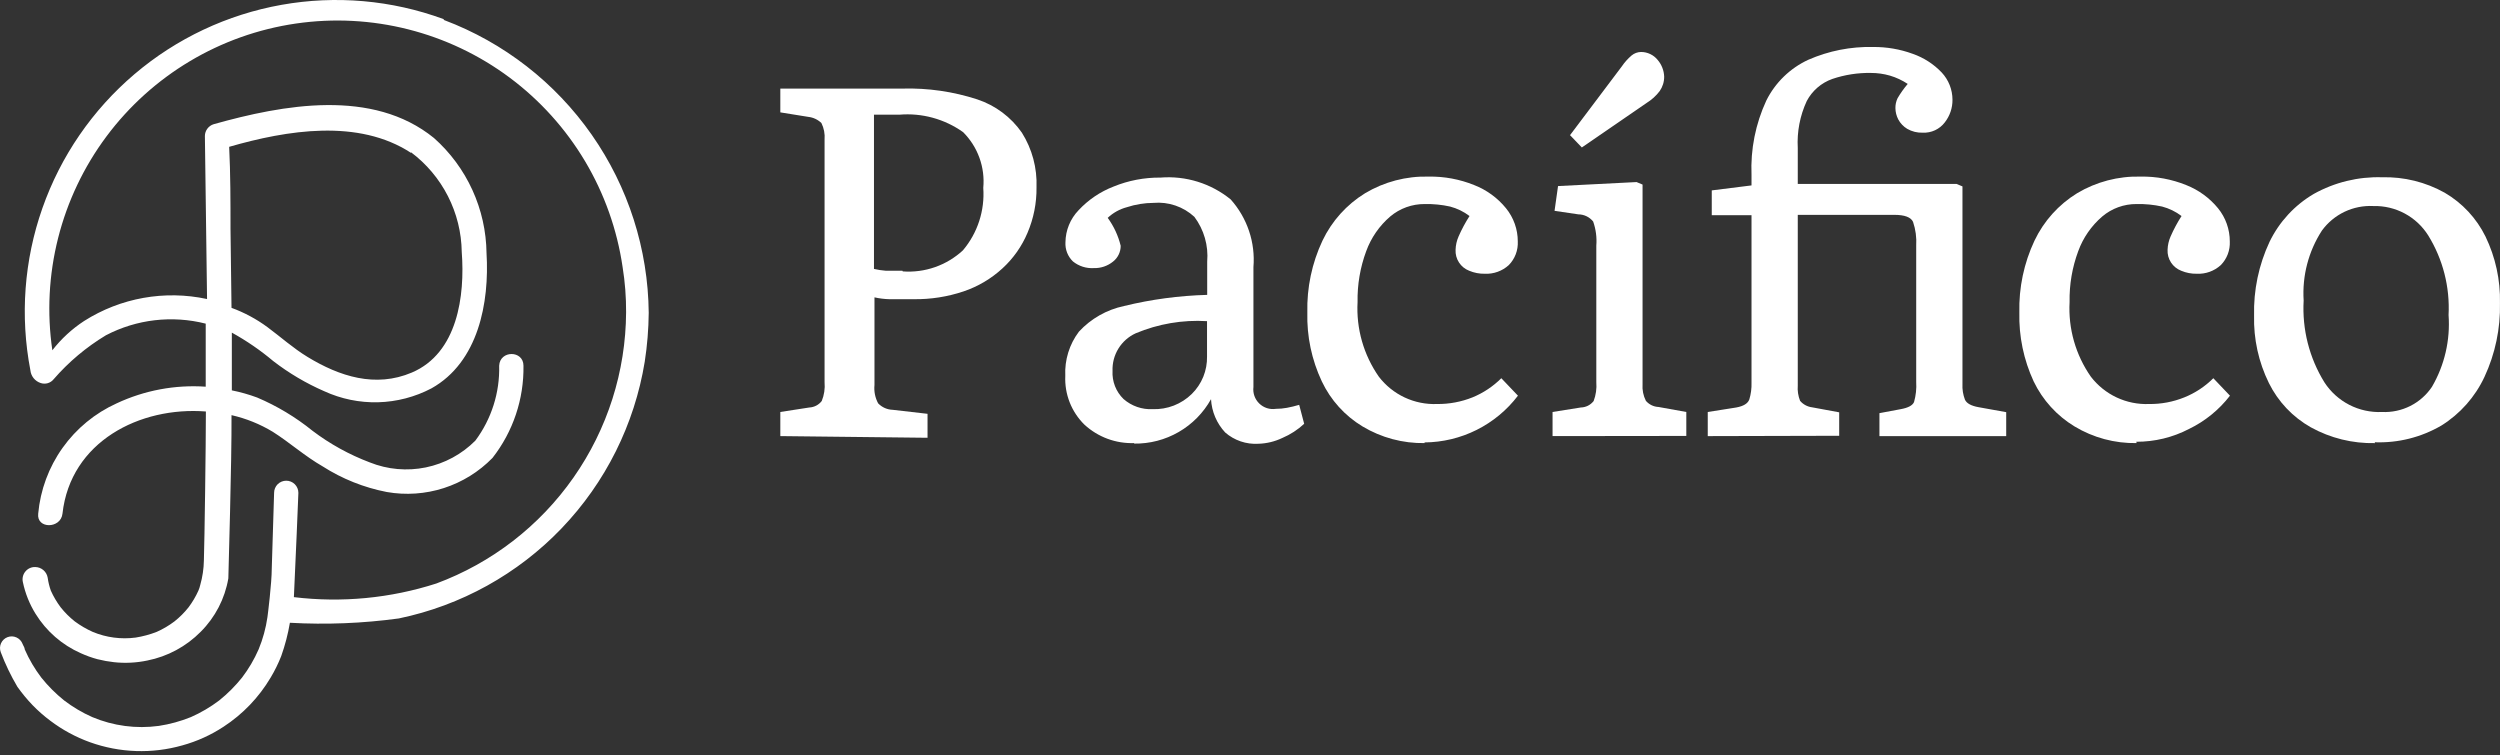
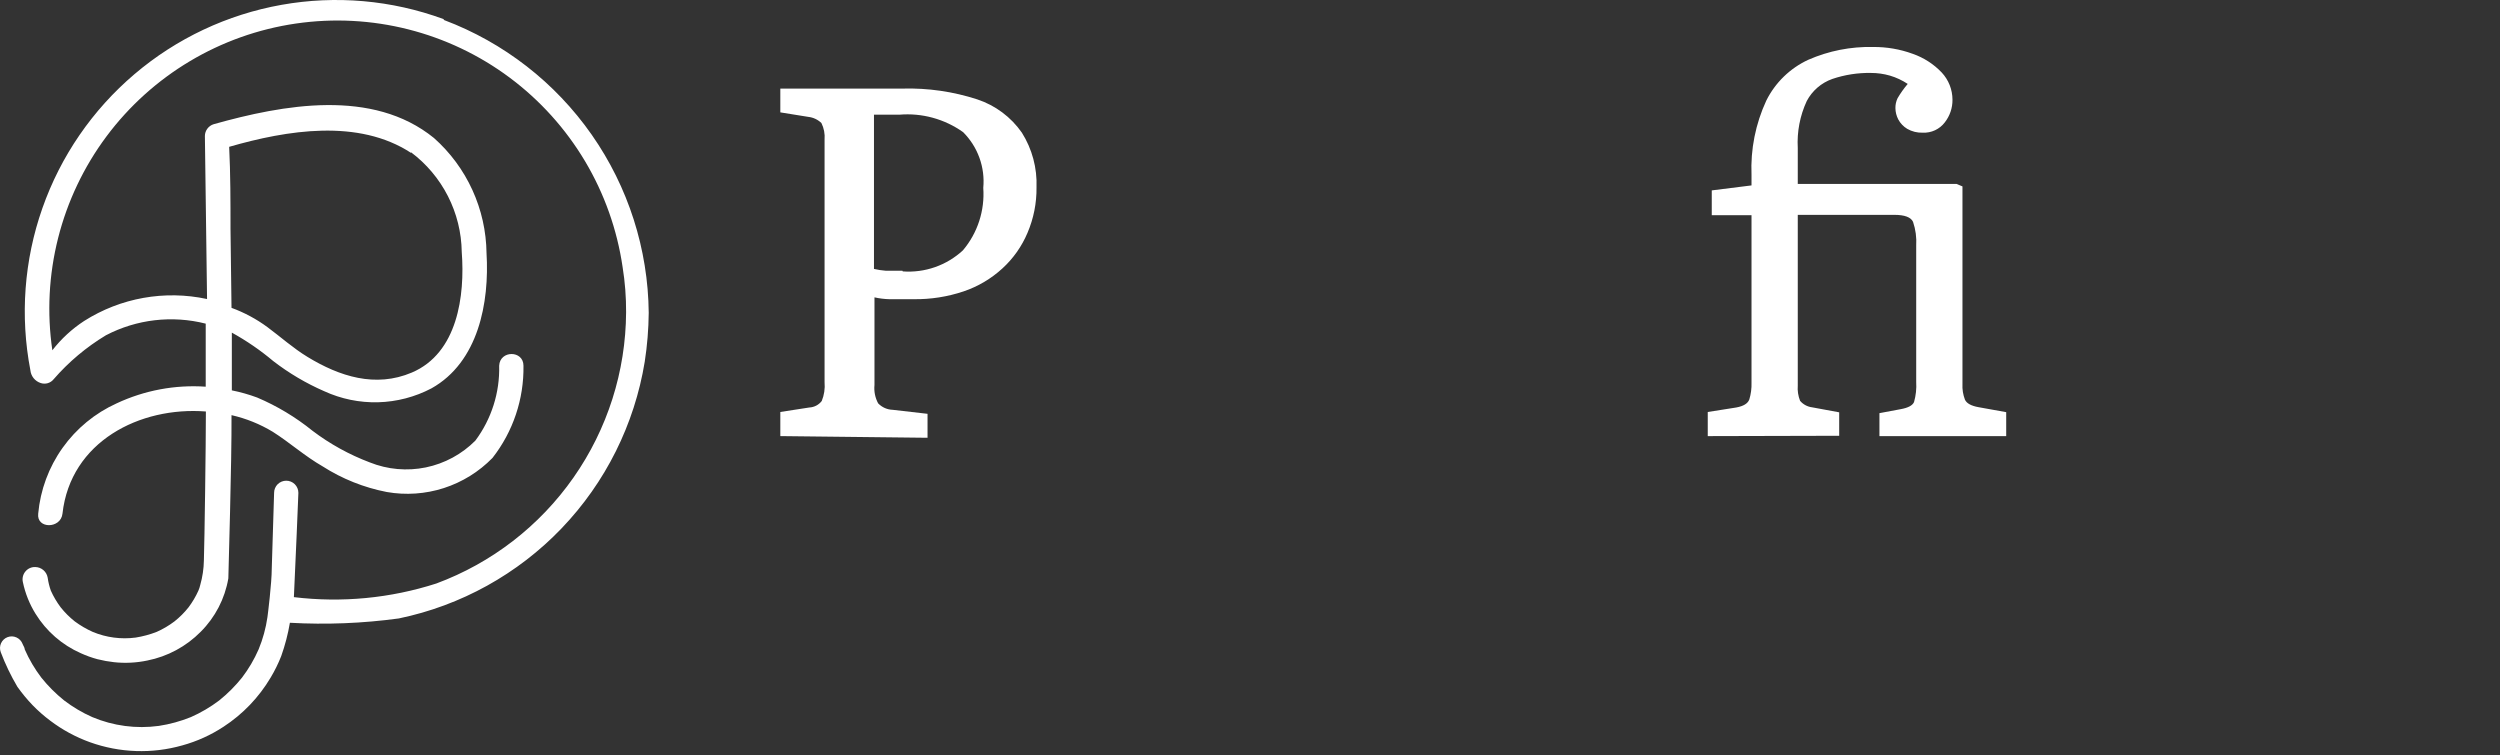
<svg xmlns="http://www.w3.org/2000/svg" width="139" height="42" viewBox="0 0 139 42" fill="none">
  <rect x="0" y="0" width="139" height="42" fill="#333333" stroke="none" />
  <path d="M43.386 24.247V22.906L44.995 22.657C45.13 22.651 45.262 22.615 45.382 22.553C45.502 22.491 45.606 22.403 45.689 22.296C45.824 21.965 45.878 21.607 45.846 21.25V7.765C45.873 7.446 45.812 7.126 45.67 6.84C45.471 6.648 45.214 6.528 44.94 6.498L43.386 6.248V4.925H50.193C51.599 4.888 53 5.091 54.337 5.526C55.342 5.859 56.211 6.508 56.816 7.376C57.388 8.285 57.672 9.346 57.63 10.419C57.641 11.287 57.47 12.147 57.13 12.944C56.813 13.697 56.337 14.373 55.734 14.924C55.112 15.495 54.378 15.93 53.579 16.2C52.685 16.501 51.747 16.648 50.804 16.635C50.304 16.635 49.879 16.635 49.444 16.635C49.167 16.628 48.891 16.594 48.621 16.533V21.408C48.586 21.76 48.657 22.114 48.824 22.425C49.038 22.648 49.33 22.777 49.638 22.786L51.571 23.008V24.34L43.386 24.247ZM50.193 15.09C50.802 15.135 51.414 15.053 51.99 14.851C52.566 14.649 53.094 14.331 53.541 13.916C54.355 12.951 54.76 11.706 54.67 10.447C54.723 9.88 54.65 9.309 54.456 8.773C54.263 8.237 53.953 7.751 53.551 7.349C52.519 6.614 51.261 6.27 49.999 6.377H48.593V14.952C48.809 15.002 49.029 15.037 49.25 15.053C49.546 15.053 49.86 15.053 50.175 15.053" fill="white" />
-   <path d="M63.069 24.636C62.044 24.673 61.047 24.304 60.294 23.61C59.936 23.258 59.657 22.835 59.473 22.368C59.29 21.901 59.207 21.401 59.23 20.899C59.187 20.016 59.455 19.145 59.989 18.439C60.657 17.716 61.532 17.219 62.495 17.015C64.01 16.645 65.561 16.437 67.12 16.395V14.545C67.196 13.656 66.942 12.771 66.408 12.057C66.104 11.776 65.744 11.562 65.352 11.428C64.96 11.294 64.545 11.244 64.132 11.28C63.63 11.283 63.13 11.364 62.653 11.521C62.254 11.627 61.889 11.83 61.589 12.112C61.928 12.578 62.174 13.106 62.31 13.666C62.311 13.836 62.273 14.003 62.199 14.155C62.126 14.307 62.018 14.441 61.885 14.545C61.585 14.789 61.207 14.917 60.821 14.906C60.4 14.933 59.984 14.801 59.656 14.536C59.514 14.399 59.403 14.233 59.331 14.05C59.26 13.866 59.228 13.669 59.239 13.472C59.246 12.806 59.507 12.167 59.97 11.687C60.51 11.108 61.174 10.659 61.913 10.373C62.74 10.035 63.627 9.866 64.521 9.874C65.929 9.761 67.327 10.195 68.424 11.086C68.88 11.594 69.227 12.191 69.445 12.838C69.663 13.485 69.747 14.17 69.691 14.85V21.519C69.671 21.686 69.689 21.856 69.745 22.015C69.802 22.174 69.894 22.318 70.015 22.435C70.136 22.553 70.282 22.64 70.442 22.692C70.603 22.743 70.773 22.756 70.94 22.731C71.145 22.731 71.349 22.712 71.55 22.675C71.781 22.632 72.01 22.576 72.235 22.509L72.512 23.563C72.157 23.893 71.747 24.159 71.301 24.349C70.884 24.549 70.43 24.659 69.969 24.673C69.293 24.715 68.629 24.489 68.119 24.044C67.648 23.539 67.37 22.884 67.333 22.194C66.909 22.955 66.287 23.587 65.533 24.021C64.779 24.456 63.921 24.678 63.05 24.664M64.095 22.749C64.494 22.762 64.892 22.694 65.263 22.55C65.635 22.405 65.974 22.187 66.26 21.908C66.537 21.636 66.755 21.31 66.902 20.951C67.048 20.591 67.119 20.205 67.111 19.817V17.856C65.754 17.774 64.396 18.005 63.143 18.532C62.746 18.714 62.412 19.01 62.183 19.382C61.954 19.754 61.841 20.186 61.857 20.622C61.841 20.911 61.888 21.2 61.993 21.47C62.098 21.739 62.26 21.983 62.468 22.185C62.916 22.578 63.5 22.78 64.095 22.749Z" fill="white" />
-   <path d="M79.218 24.636C78.001 24.657 76.803 24.337 75.759 23.711C74.773 23.117 73.985 22.245 73.493 21.205C72.93 20.009 72.654 18.697 72.688 17.375C72.655 15.996 72.943 14.628 73.53 13.38C74.049 12.291 74.871 11.376 75.898 10.744C76.964 10.107 78.189 9.786 79.431 9.819C80.299 9.804 81.161 9.965 81.965 10.29C82.656 10.559 83.264 11.002 83.732 11.576C84.158 12.098 84.39 12.752 84.389 13.426C84.4 13.668 84.362 13.909 84.276 14.135C84.19 14.361 84.058 14.567 83.889 14.739C83.71 14.903 83.5 15.03 83.271 15.112C83.043 15.195 82.8 15.232 82.557 15.22C82.259 15.227 81.963 15.17 81.688 15.054C81.455 14.964 81.256 14.804 81.12 14.594C80.983 14.385 80.917 14.138 80.93 13.889C80.937 13.633 80.994 13.382 81.096 13.149C81.269 12.754 81.473 12.373 81.706 12.011C81.384 11.766 81.016 11.587 80.624 11.484C80.163 11.382 79.691 11.335 79.218 11.345C78.515 11.339 77.832 11.585 77.294 12.039C76.693 12.555 76.234 13.218 75.962 13.963C75.626 14.867 75.463 15.828 75.481 16.793C75.4 18.271 75.817 19.733 76.665 20.946C77.044 21.439 77.536 21.835 78.099 22.099C78.662 22.363 79.281 22.488 79.903 22.463C80.577 22.47 81.247 22.344 81.873 22.093C82.471 21.848 83.015 21.486 83.473 21.029L84.398 22C83.788 22.802 83.002 23.453 82.101 23.903C81.2 24.354 80.207 24.592 79.2 24.599" fill="white" />
-   <path d="M86.322 24.247V22.906L87.894 22.656C88.032 22.653 88.168 22.619 88.291 22.557C88.415 22.494 88.522 22.405 88.607 22.296C88.733 21.962 88.784 21.605 88.755 21.25V13.656C88.791 13.202 88.731 12.745 88.579 12.315C88.479 12.193 88.354 12.093 88.212 12.024C88.07 11.956 87.914 11.919 87.756 11.918L86.433 11.723L86.627 10.345L90.993 10.123L91.326 10.262V21.361C91.303 21.681 91.367 22 91.511 22.286C91.599 22.388 91.706 22.471 91.827 22.53C91.948 22.589 92.08 22.622 92.214 22.628L93.759 22.906V24.238L86.322 24.247ZM87.95 8.199L87.293 7.515L90.17 3.695C90.324 3.468 90.507 3.263 90.716 3.084C90.864 2.961 91.05 2.893 91.243 2.89C91.42 2.89 91.596 2.93 91.756 3.007C91.916 3.084 92.057 3.195 92.168 3.334C92.389 3.593 92.516 3.919 92.528 4.259C92.531 4.547 92.444 4.828 92.279 5.064C92.081 5.325 91.836 5.548 91.557 5.72L87.95 8.199Z" fill="white" />
  <path d="M94.951 24.248V22.907L96.533 22.657C96.94 22.583 97.181 22.435 97.264 22.203C97.353 21.904 97.394 21.591 97.384 21.279V11.964H95.174V10.586L97.384 10.309V9.726C97.325 8.302 97.608 6.884 98.207 5.591C98.704 4.593 99.526 3.794 100.538 3.325C101.671 2.828 102.899 2.585 104.136 2.613C104.89 2.605 105.639 2.733 106.347 2.992C106.958 3.205 107.51 3.56 107.956 4.028C108.342 4.439 108.557 4.982 108.558 5.545C108.563 6.001 108.412 6.444 108.132 6.803C107.989 6.992 107.802 7.142 107.588 7.242C107.374 7.342 107.138 7.388 106.902 7.377C106.601 7.388 106.303 7.314 106.042 7.164C105.83 7.037 105.658 6.854 105.542 6.637C105.443 6.445 105.389 6.233 105.385 6.017C105.381 5.825 105.422 5.635 105.505 5.462C105.669 5.18 105.858 4.914 106.069 4.666C105.764 4.464 105.431 4.308 105.08 4.204C104.737 4.105 104.382 4.055 104.025 4.056C103.296 4.043 102.57 4.155 101.879 4.389C101.267 4.605 100.758 5.044 100.455 5.619C100.077 6.435 99.906 7.33 99.956 8.228V10.225H108.78L109.113 10.364V21.343C109.097 21.643 109.144 21.942 109.251 22.222C109.344 22.425 109.593 22.564 110 22.638L111.545 22.916V24.248H104.497V22.971L105.681 22.749C106.088 22.675 106.338 22.546 106.421 22.352C106.524 21.988 106.565 21.61 106.541 21.232V13.657C106.569 13.209 106.509 12.76 106.365 12.334C106.245 12.075 105.894 11.946 105.329 11.946H99.956V21.436C99.934 21.726 99.978 22.017 100.085 22.287C100.256 22.488 100.498 22.617 100.76 22.648L102.259 22.925V24.229L94.951 24.248Z" fill="white" />
-   <path d="M118.797 24.636C117.583 24.658 116.387 24.337 115.347 23.711C114.361 23.115 113.57 22.244 113.071 21.205C112.516 20.006 112.244 18.696 112.276 17.375C112.243 15.996 112.531 14.628 113.118 13.38C113.636 12.291 114.459 11.376 115.486 10.744C116.552 10.107 117.777 9.786 119.019 9.819C119.887 9.804 120.749 9.965 121.553 10.29C122.242 10.561 122.85 11.004 123.32 11.576C123.746 12.098 123.978 12.752 123.977 13.426C123.988 13.668 123.95 13.909 123.864 14.135C123.778 14.361 123.646 14.567 123.477 14.739C123.298 14.903 123.087 15.03 122.859 15.112C122.63 15.195 122.388 15.232 122.145 15.22C121.847 15.227 121.551 15.17 121.276 15.054C121.043 14.964 120.844 14.804 120.707 14.594C120.571 14.385 120.505 14.138 120.517 13.889C120.525 13.633 120.582 13.382 120.684 13.149C120.857 12.754 121.061 12.373 121.294 12.011C120.971 11.766 120.604 11.587 120.212 11.484C119.748 11.381 119.272 11.335 118.797 11.345C118.096 11.339 117.417 11.585 116.882 12.039C116.281 12.555 115.822 13.218 115.55 13.963C115.214 14.867 115.051 15.828 115.069 16.793C114.988 18.271 115.405 19.733 116.253 20.946C116.632 21.439 117.124 21.835 117.687 22.099C118.25 22.363 118.869 22.488 119.491 22.463C120.162 22.471 120.829 22.345 121.451 22.093C122.054 21.85 122.601 21.488 123.061 21.029L123.986 22C123.381 22.785 122.602 23.418 121.71 23.85C120.805 24.321 119.799 24.565 118.778 24.562" fill="white" />
-   <path d="M132.051 24.637C130.804 24.665 129.572 24.361 128.481 23.758C127.475 23.19 126.663 22.333 126.15 21.297C125.578 20.133 125.295 18.848 125.327 17.551C125.292 16.134 125.586 14.728 126.187 13.445C126.726 12.333 127.582 11.406 128.647 10.781C129.805 10.136 131.115 9.816 132.44 9.856C133.658 9.824 134.863 10.121 135.927 10.716C136.904 11.287 137.692 12.133 138.193 13.149C138.75 14.301 139.026 15.569 138.998 16.848C139.029 18.265 138.735 19.67 138.137 20.955C137.615 22.072 136.78 23.014 135.733 23.665C134.611 24.317 133.329 24.638 132.033 24.59M132.44 22.907C132.983 22.932 133.524 22.817 134.01 22.573C134.497 22.328 134.911 21.962 135.215 21.51C135.919 20.302 136.242 18.909 136.14 17.514C136.221 15.96 135.827 14.418 135.011 13.093C134.688 12.579 134.237 12.157 133.702 11.87C133.167 11.583 132.566 11.44 131.959 11.456C131.407 11.428 130.857 11.537 130.358 11.774C129.859 12.012 129.427 12.37 129.101 12.816C128.352 13.971 127.996 15.336 128.083 16.71C127.993 18.309 128.396 19.898 129.239 21.26C129.583 21.79 130.06 22.22 130.621 22.509C131.182 22.797 131.809 22.935 132.44 22.907Z" fill="white" />
  <path d="M24.655 1.059C21.777 0.003 18.67 -0.269 15.652 0.269C12.634 0.807 9.813 2.137 7.477 4.123C5.141 6.109 3.375 8.679 2.358 11.572C1.341 14.464 1.11 17.574 1.689 20.585C1.705 20.747 1.767 20.9 1.869 21.027C1.971 21.153 2.108 21.247 2.263 21.297C2.39 21.34 2.528 21.342 2.657 21.304C2.786 21.266 2.9 21.189 2.984 21.084C3.818 20.123 4.798 19.299 5.888 18.642C7.595 17.75 9.572 17.52 11.438 17.995C11.438 18.522 11.438 20.853 11.438 21.5C9.737 21.383 8.034 21.702 6.489 22.425C5.284 22.97 4.245 23.825 3.478 24.902C2.711 25.979 2.244 27.241 2.124 28.558C2.022 29.418 3.382 29.409 3.474 28.558C3.918 24.553 7.775 22.592 11.447 22.879C11.447 24.729 11.373 30.075 11.336 31.157C11.329 31.62 11.26 32.081 11.133 32.526C11.109 32.634 11.075 32.739 11.031 32.84C10.883 33.168 10.7 33.478 10.485 33.765C10.254 34.057 9.99 34.32 9.699 34.551C9.392 34.783 9.06 34.978 8.709 35.134C8.333 35.28 7.942 35.385 7.544 35.449C6.735 35.556 5.911 35.448 5.158 35.134C4.805 34.976 4.47 34.781 4.159 34.551C3.867 34.32 3.604 34.057 3.372 33.765C3.157 33.478 2.974 33.168 2.827 32.84C2.744 32.606 2.685 32.365 2.651 32.119C2.623 31.956 2.54 31.808 2.415 31.7C2.29 31.592 2.131 31.531 1.966 31.527C1.861 31.523 1.756 31.543 1.659 31.586C1.563 31.629 1.478 31.694 1.411 31.776C1.343 31.857 1.296 31.953 1.272 32.056C1.248 32.159 1.248 32.266 1.273 32.369C1.403 32.991 1.641 33.586 1.976 34.126C2.573 35.094 3.451 35.859 4.492 36.318C4.79 36.454 5.1 36.566 5.417 36.651C5.721 36.728 6.03 36.784 6.342 36.818C6.959 36.884 7.584 36.853 8.191 36.725C9.319 36.501 10.353 35.944 11.161 35.125C11.968 34.319 12.505 33.281 12.696 32.156C12.696 31.888 12.89 25.626 12.872 23.082C13.681 23.266 14.455 23.578 15.165 24.007C16.09 24.59 16.941 25.358 17.94 25.931C19.027 26.626 20.235 27.109 21.502 27.355C22.562 27.542 23.653 27.467 24.678 27.137C25.703 26.806 26.632 26.23 27.384 25.459C28.527 23.998 29.134 22.19 29.105 20.335C29.105 19.466 27.791 19.466 27.754 20.335C27.792 21.831 27.326 23.297 26.431 24.497C25.68 25.254 24.722 25.772 23.677 25.988C22.633 26.203 21.548 26.106 20.558 25.709C19.419 25.278 18.347 24.687 17.376 23.952C16.44 23.195 15.404 22.572 14.296 22.102C13.838 21.933 13.368 21.8 12.89 21.704V18.494C13.707 18.945 14.479 19.475 15.193 20.076C16.064 20.748 17.015 21.31 18.024 21.75C18.964 22.182 19.991 22.393 21.025 22.366C22.059 22.338 23.073 22.074 23.989 21.593C26.598 20.132 27.218 16.829 27.051 14.073C27.036 12.862 26.769 11.666 26.265 10.564C25.762 9.462 25.034 8.477 24.128 7.673C20.715 4.898 15.739 5.823 11.882 6.905C11.741 6.948 11.618 7.035 11.53 7.153C11.441 7.271 11.393 7.414 11.392 7.562C11.435 10.577 11.475 13.598 11.512 16.626C9.162 16.119 6.706 16.558 4.677 17.847C4.002 18.288 3.405 18.838 2.91 19.475C2.606 17.393 2.716 15.272 3.232 13.232C3.748 11.192 4.661 9.274 5.918 7.587C8.458 4.181 12.246 1.922 16.451 1.309C20.656 0.696 24.932 1.778 28.339 4.317C30.026 5.575 31.448 7.152 32.526 8.959C33.603 10.767 34.313 12.768 34.617 14.85C34.751 15.682 34.816 16.523 34.811 17.366C34.793 20.654 33.773 23.858 31.887 26.551C30.002 29.245 27.341 31.3 24.258 32.443C21.704 33.264 19.003 33.523 16.34 33.201C16.423 31.582 16.59 27.402 16.59 27.402C16.59 27.223 16.519 27.051 16.392 26.924C16.265 26.798 16.094 26.727 15.915 26.727C15.736 26.727 15.564 26.798 15.437 26.924C15.311 27.051 15.24 27.223 15.24 27.402L15.11 31.61C15.11 32.415 14.888 34.2 14.87 34.311C14.781 34.927 14.617 35.53 14.379 36.105C14.135 36.664 13.824 37.192 13.454 37.678C13.079 38.145 12.655 38.57 12.187 38.945C11.701 39.313 11.173 39.624 10.615 39.87C10.041 40.102 9.442 40.267 8.83 40.36C7.575 40.531 6.297 40.362 5.13 39.87C4.574 39.624 4.05 39.313 3.567 38.945C3.099 38.57 2.674 38.145 2.3 37.678C1.93 37.192 1.619 36.664 1.375 36.105C1.375 36.004 1.291 35.902 1.254 35.8C1.193 35.64 1.07 35.51 0.913 35.44C0.756 35.369 0.578 35.364 0.417 35.426C0.257 35.487 0.127 35.61 0.057 35.767C-0.014 35.924 -0.019 36.102 0.043 36.263C0.295 36.929 0.605 37.573 0.968 38.187C1.223 38.546 1.504 38.886 1.809 39.204C2.115 39.52 2.446 39.811 2.799 40.074C3.468 40.58 4.211 40.982 5 41.267C6.654 41.861 8.453 41.923 10.143 41.442C10.954 41.218 11.725 40.869 12.428 40.407C13.498 39.71 14.394 38.776 15.045 37.678C15.276 37.294 15.474 36.892 15.637 36.475C15.851 35.874 16.012 35.255 16.118 34.626C18.141 34.739 20.169 34.659 22.177 34.385C25.631 33.668 28.787 31.92 31.228 29.372C33.669 26.824 35.279 23.596 35.847 20.113C35.986 19.213 36.061 18.304 36.069 17.394C36.036 13.85 34.931 10.398 32.901 7.493C30.871 4.588 28.009 2.364 24.692 1.115M22.843 8.459C23.708 9.105 24.413 9.942 24.904 10.904C25.395 11.866 25.658 12.928 25.673 14.008C25.858 16.45 25.442 19.632 22.898 20.714C20.872 21.575 18.875 20.927 17.099 19.845C16.294 19.355 15.619 18.744 14.87 18.189C14.258 17.738 13.585 17.377 12.872 17.116L12.816 12.723C12.816 11.197 12.816 9.68 12.742 8.163C15.952 7.238 19.929 6.581 22.861 8.505" fill="white" />
</svg>